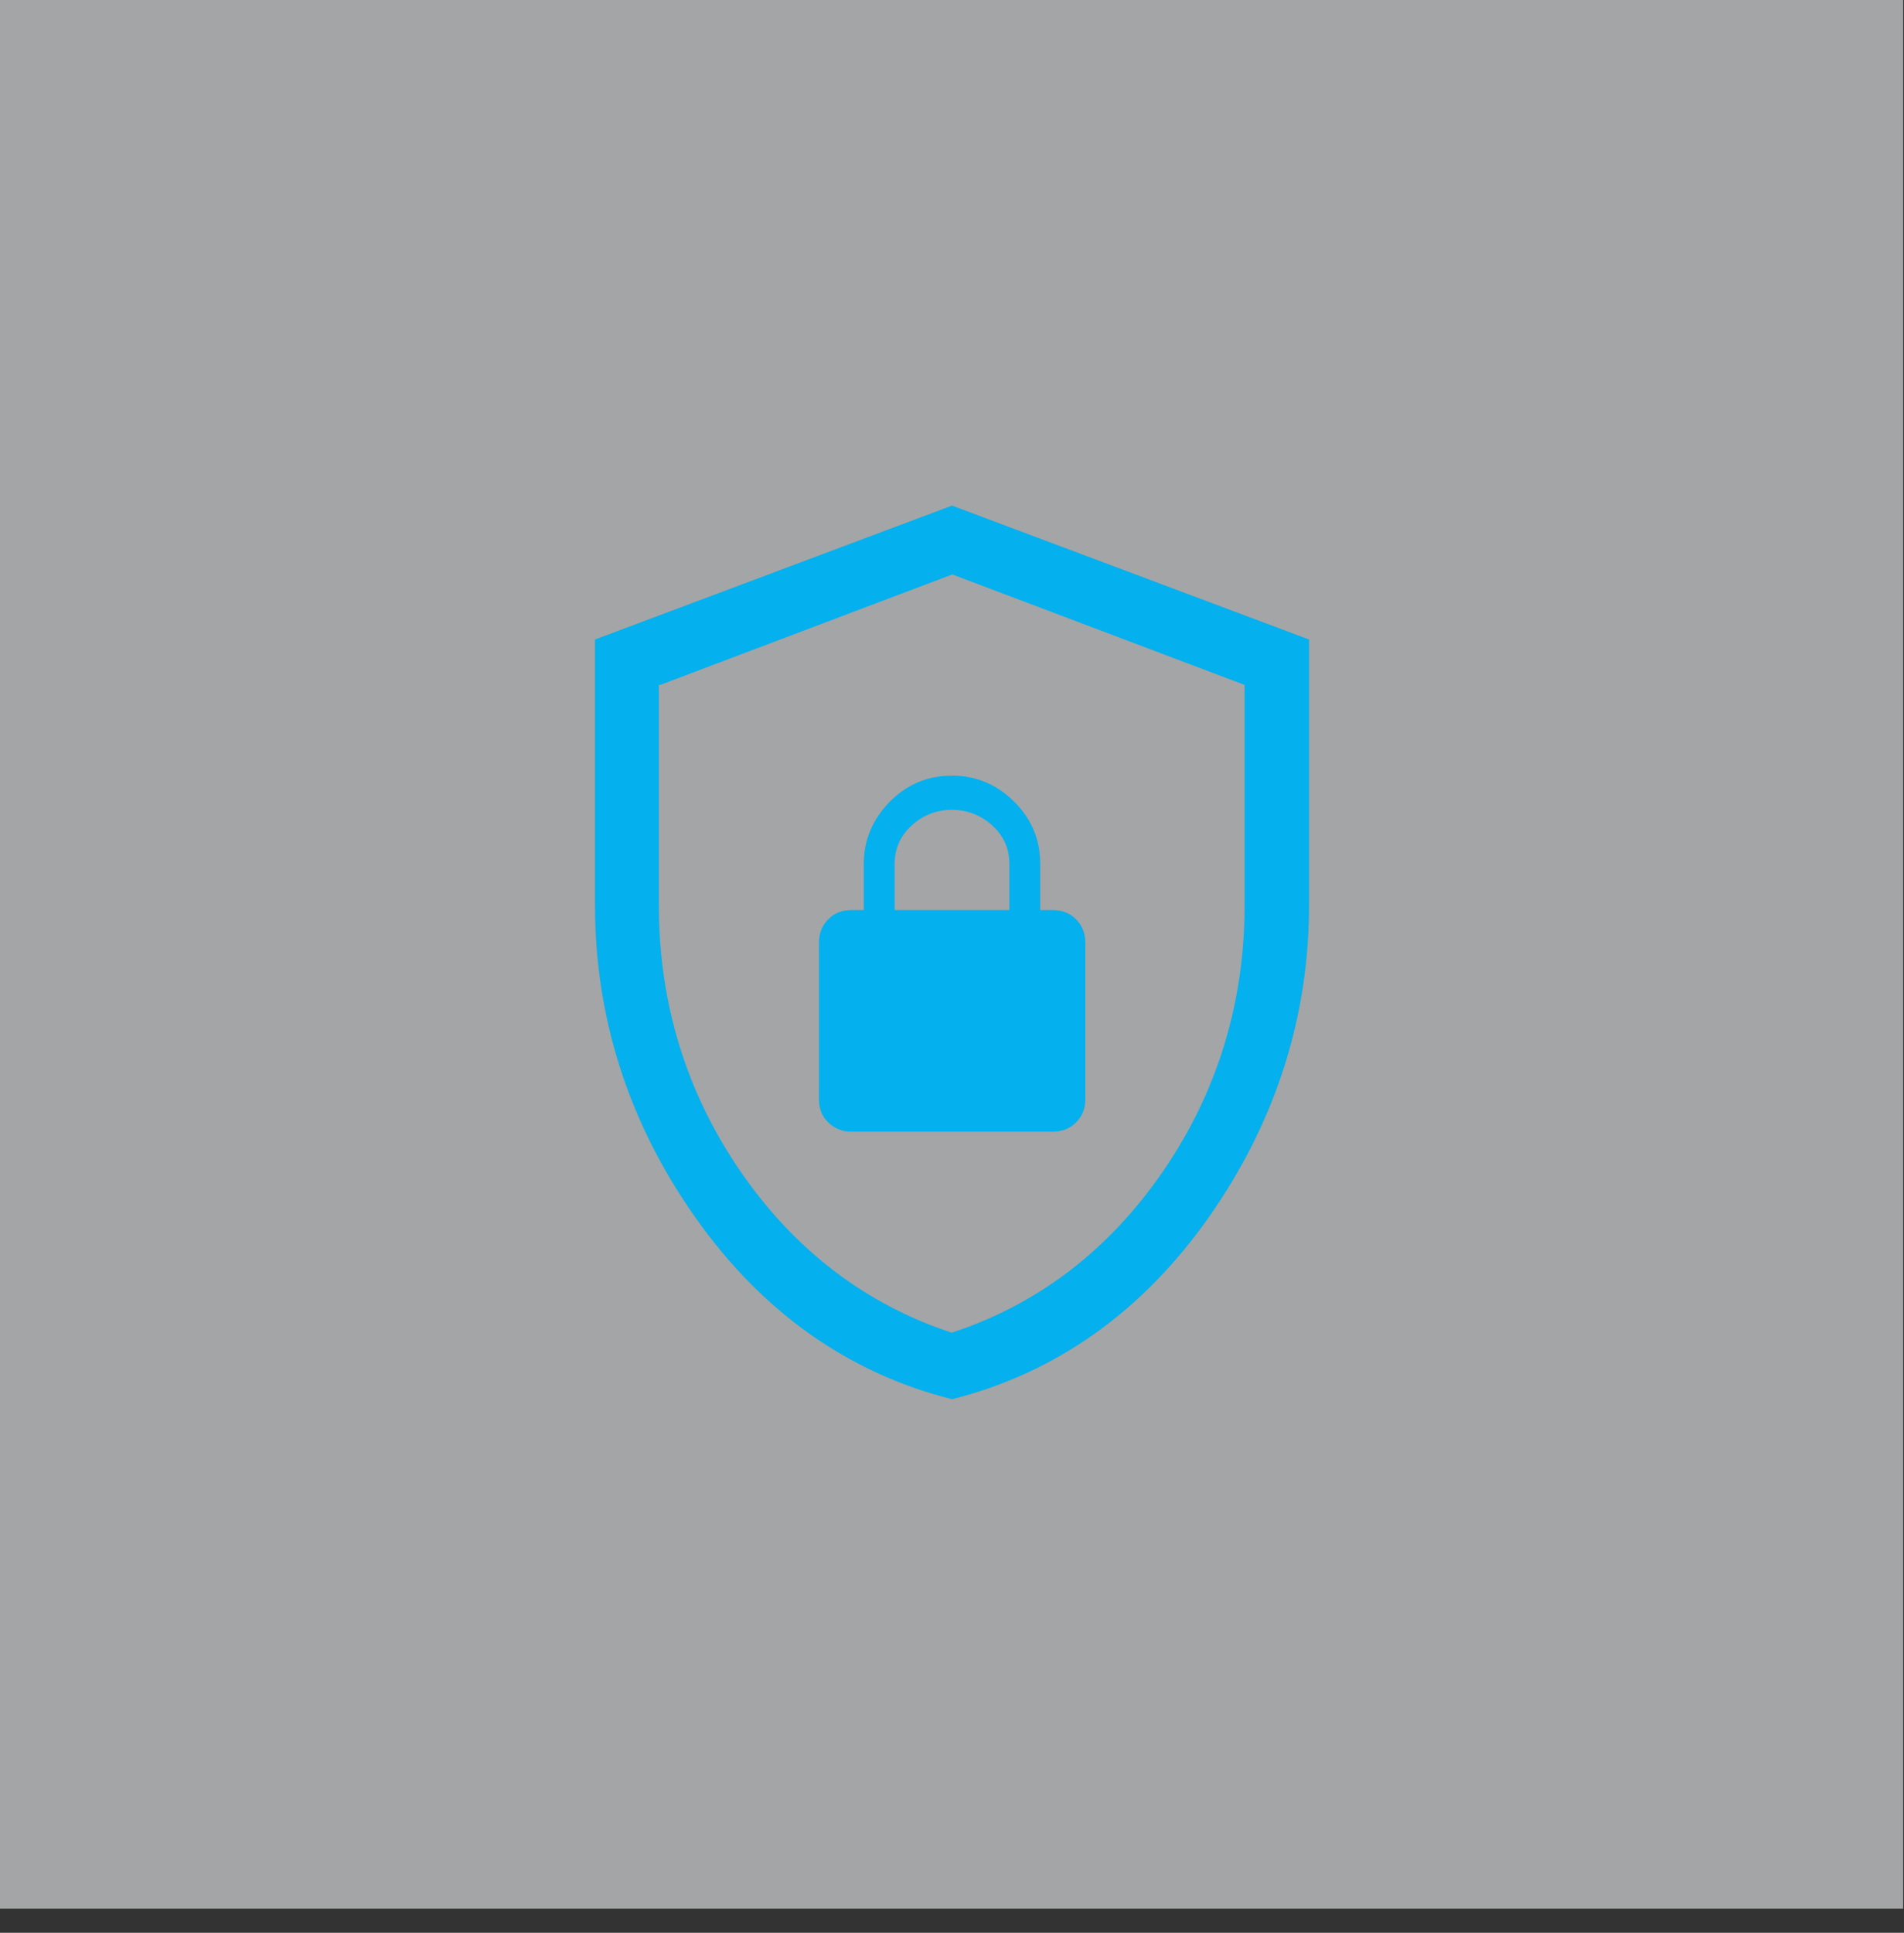
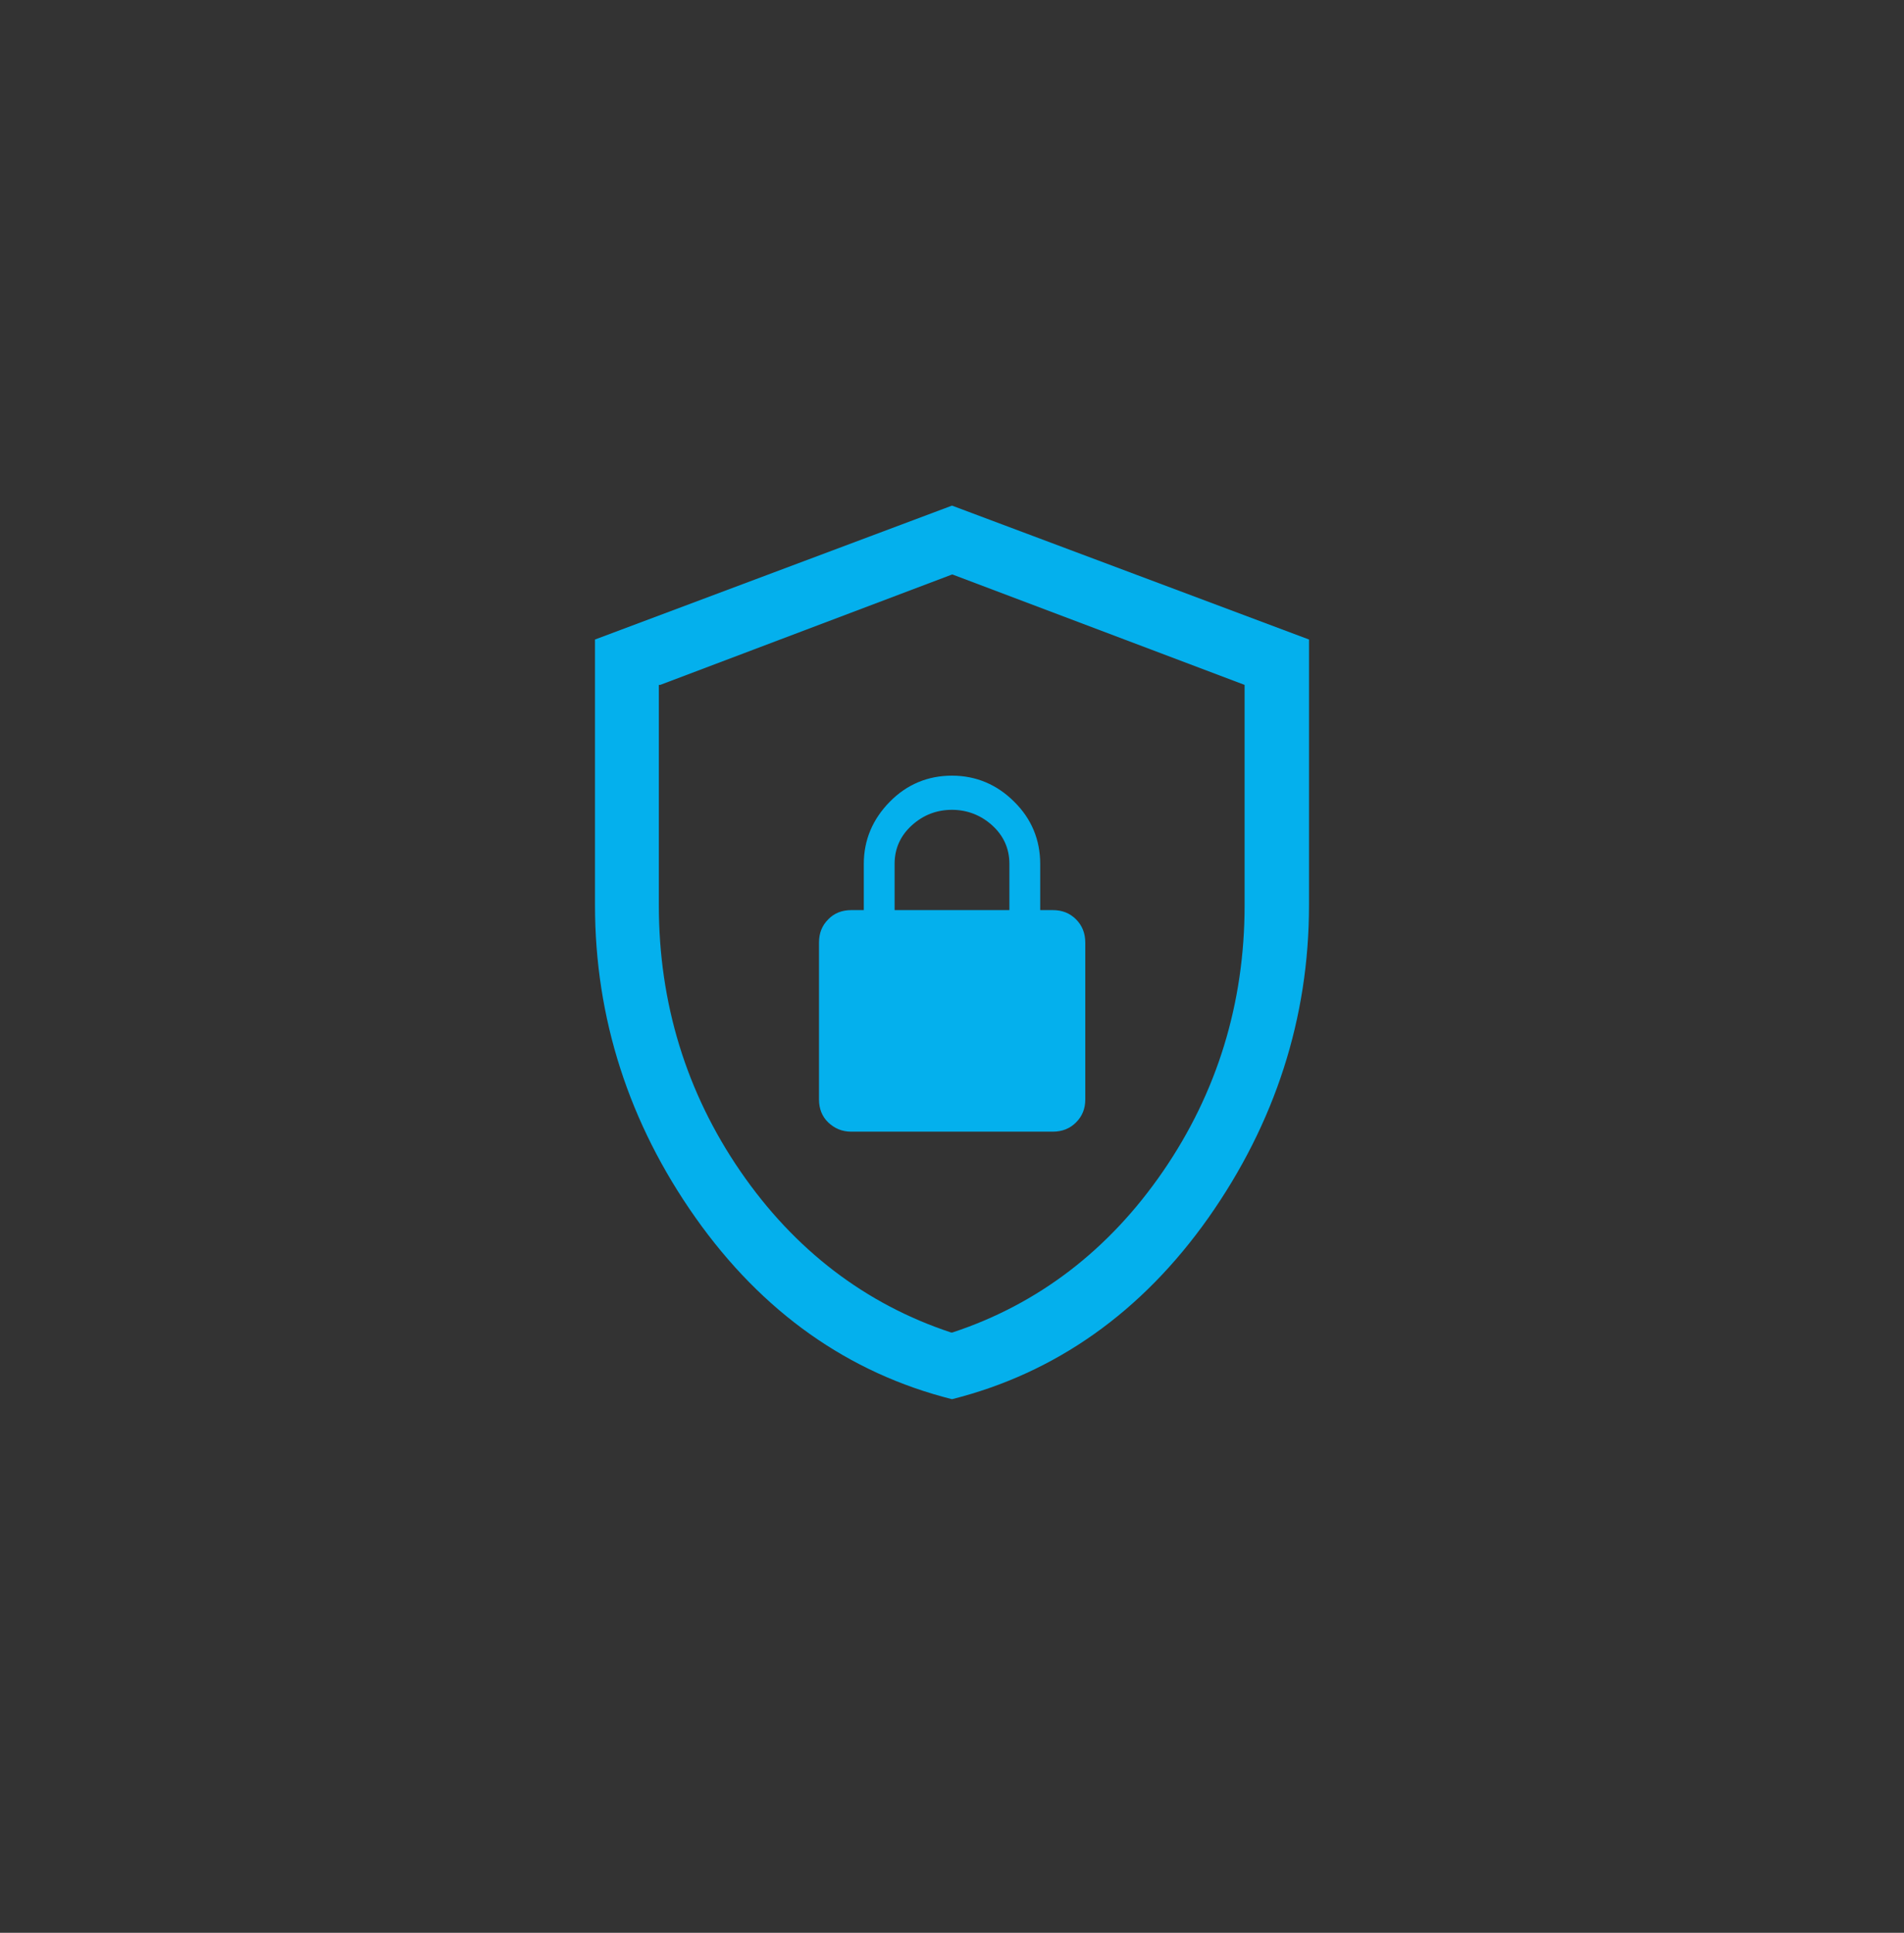
<svg xmlns="http://www.w3.org/2000/svg" width="68" height="69" viewBox="0 0 68 69" fill="none">
  <rect x="0" y="0" width="68" height="69" fill="#333333" stroke="none" />
  <g clip-path="url(#clip0_14555_893)">
-     <path opacity="0.6" d="M67.97 0H0V68.14H67.97V0Z" fill="#EFF1F4" />
    <path d="M36.22 28.62C35.61 28.01 34.86 27.69 34 27.69C33.14 27.69 32.39 28 31.78 28.62C31.17 29.24 30.85 29.98 30.85 30.84V32.49H30.4C30.07 32.49 29.79 32.6 29.58 32.82C29.36 33.04 29.25 33.31 29.25 33.65V39.25C29.25 39.58 29.36 39.86 29.58 40.07C29.8 40.28 30.07 40.4 30.4 40.4H37.6C37.93 40.4 38.21 40.29 38.43 40.07C38.65 39.85 38.76 39.58 38.76 39.25V33.65C38.76 33.32 38.65 33.04 38.43 32.82C38.21 32.6 37.94 32.49 37.6 32.49H37.15V30.84C37.15 29.98 36.84 29.23 36.22 28.62ZM36.05 32.49H31.95V30.84C31.95 30.29 32.16 29.83 32.57 29.46C32.98 29.09 33.46 28.91 34 28.91C34.54 28.91 35.03 29.1 35.43 29.46C35.84 29.83 36.05 30.29 36.05 30.84V32.49Z" fill="#04B0ED" />
    <path d="M34 49.95C37.7 49.02 40.78 46.84 43.16 43.47C45.54 40.09 46.75 36.34 46.75 32.32V22.83L34 18.05L21.25 22.83V32.32C21.25 36.34 22.46 40.1 24.84 43.47C27.22 46.84 30.3 49.02 34 49.95ZM23.55 24.45H23.58L34 20.51H34.02L44.45 24.45V32.32C44.45 35.81 43.47 39 41.54 41.81C39.61 44.62 37.08 46.56 34.01 47.57H33.99H33.97C30.91 46.56 28.37 44.62 26.44 41.81C24.51 39 23.53 35.81 23.53 32.32V24.45H23.55Z" fill="#04B0ED" />
  </g>
  <defs>
    <clipPath id="clip0_14555_893">
      <rect width="68" height="68.14" fill="white" />
    </clipPath>
  </defs>
</svg>